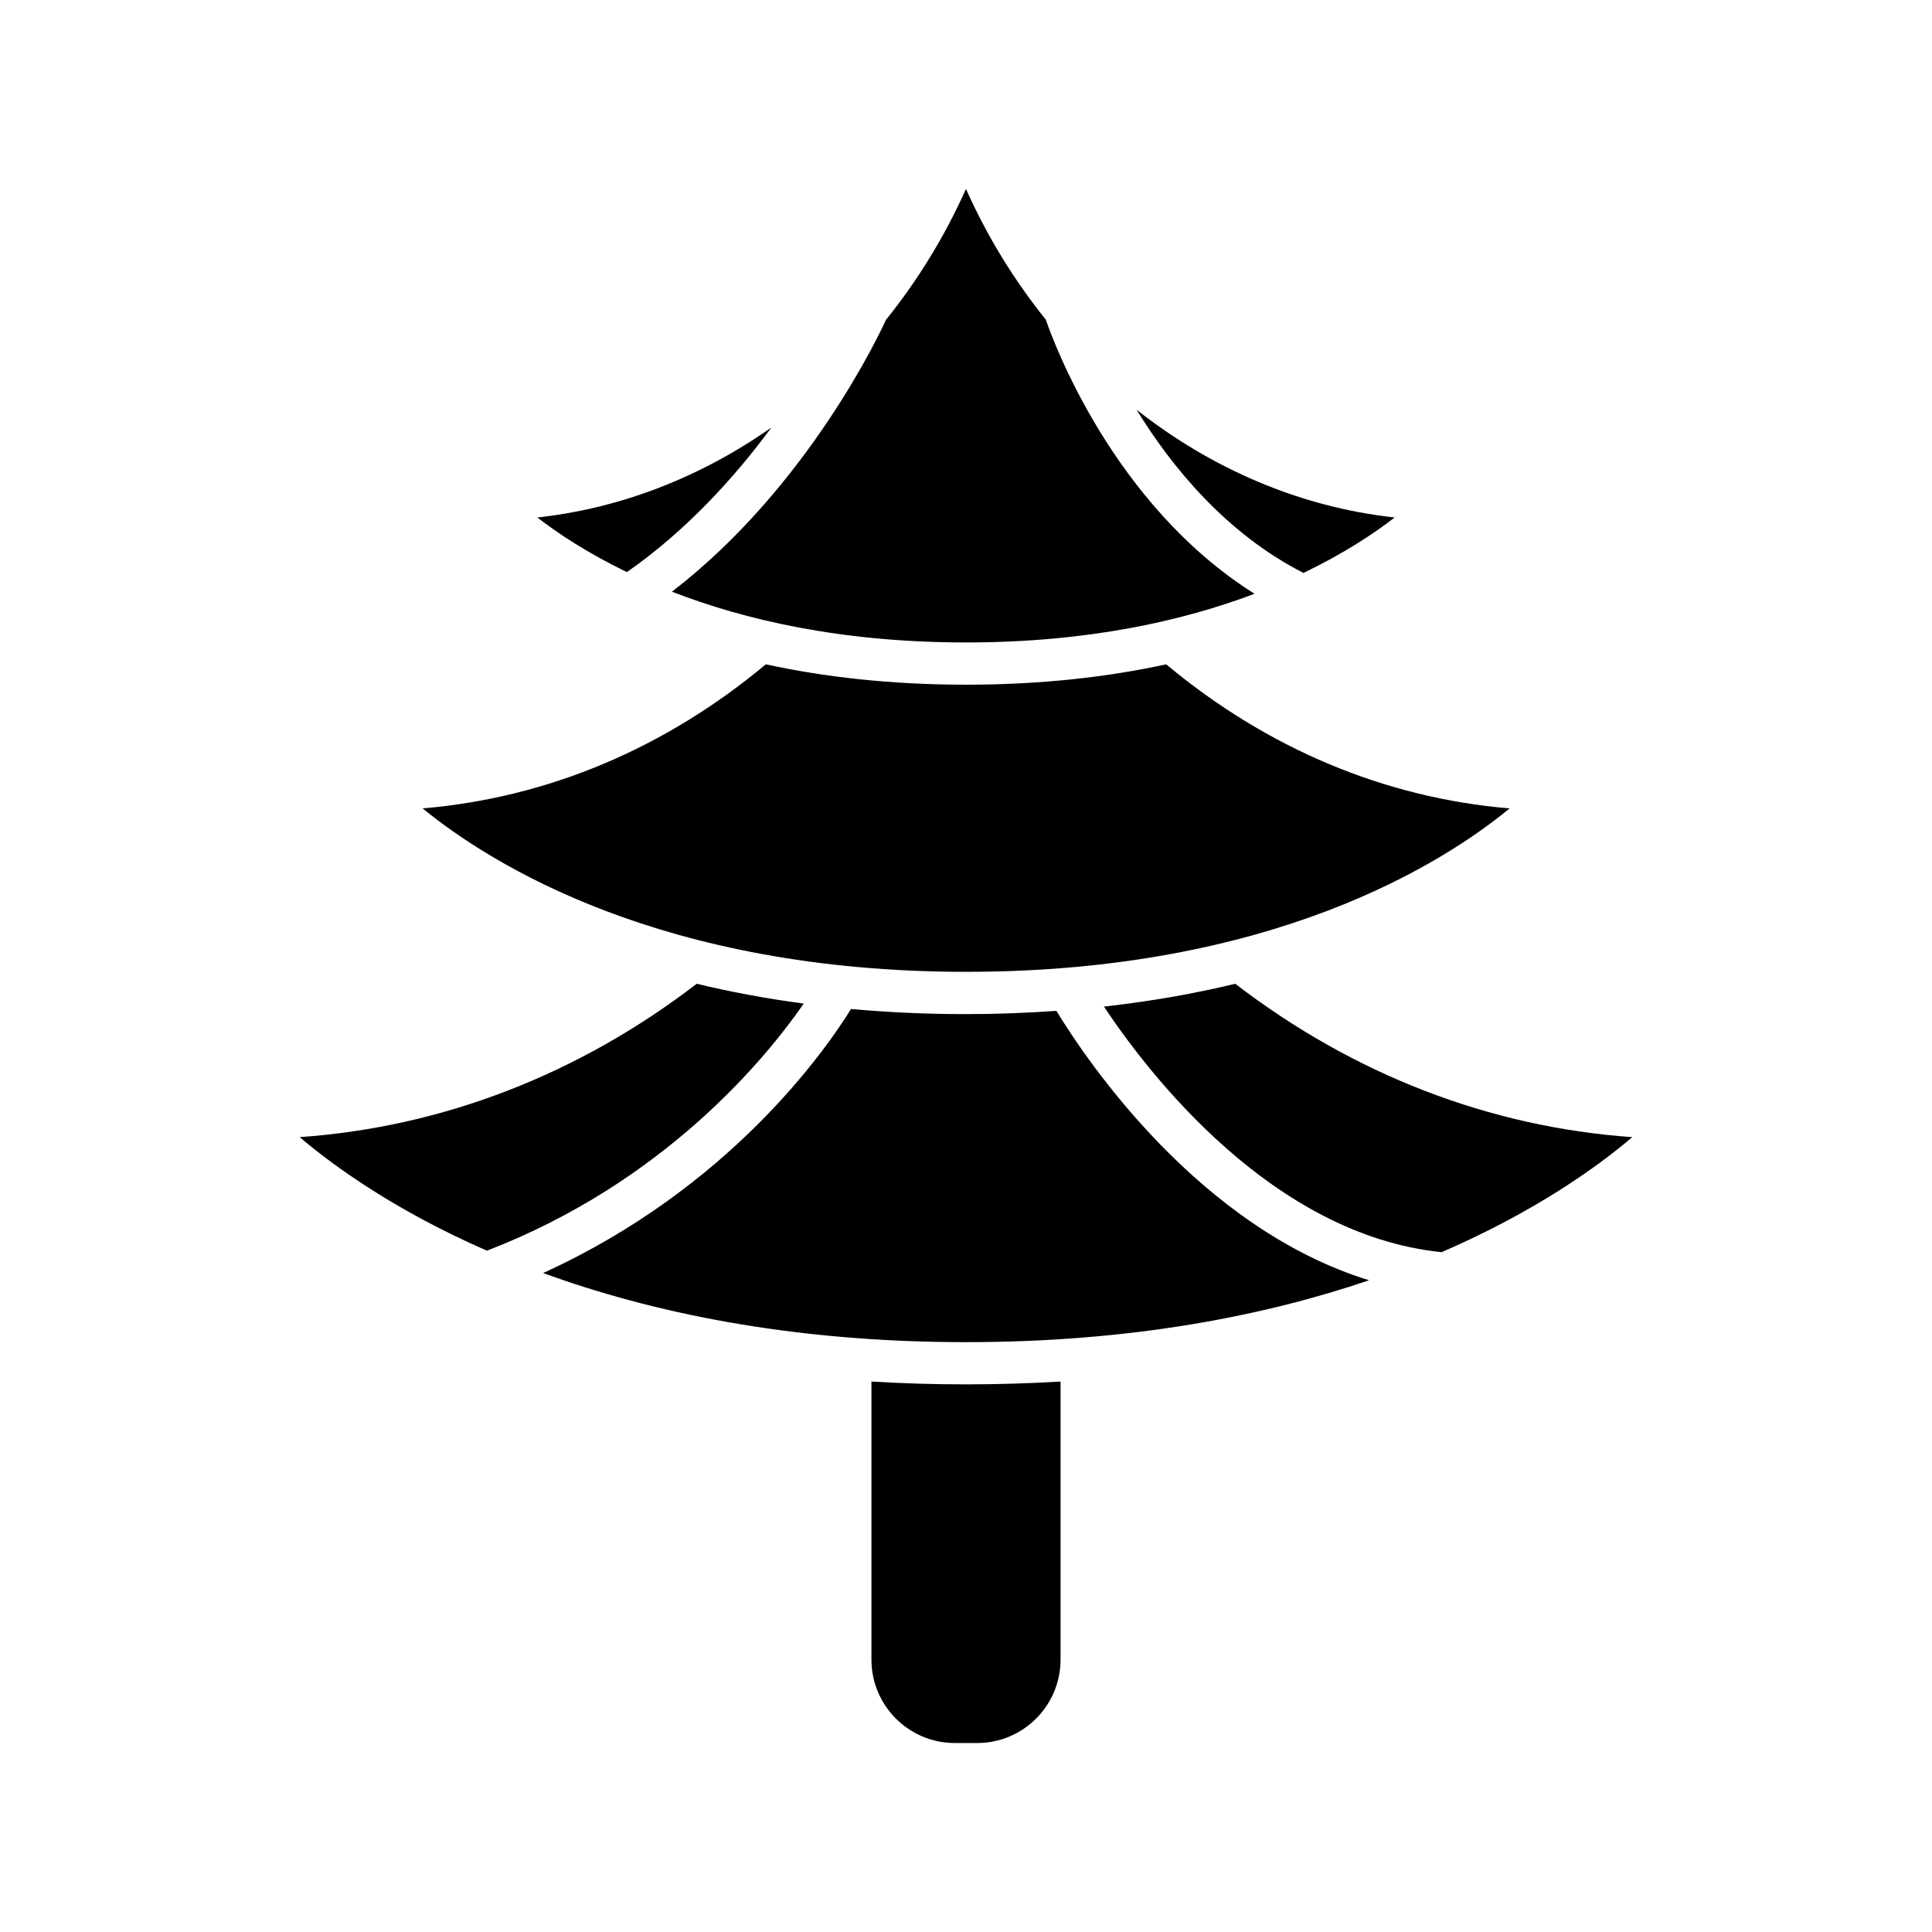
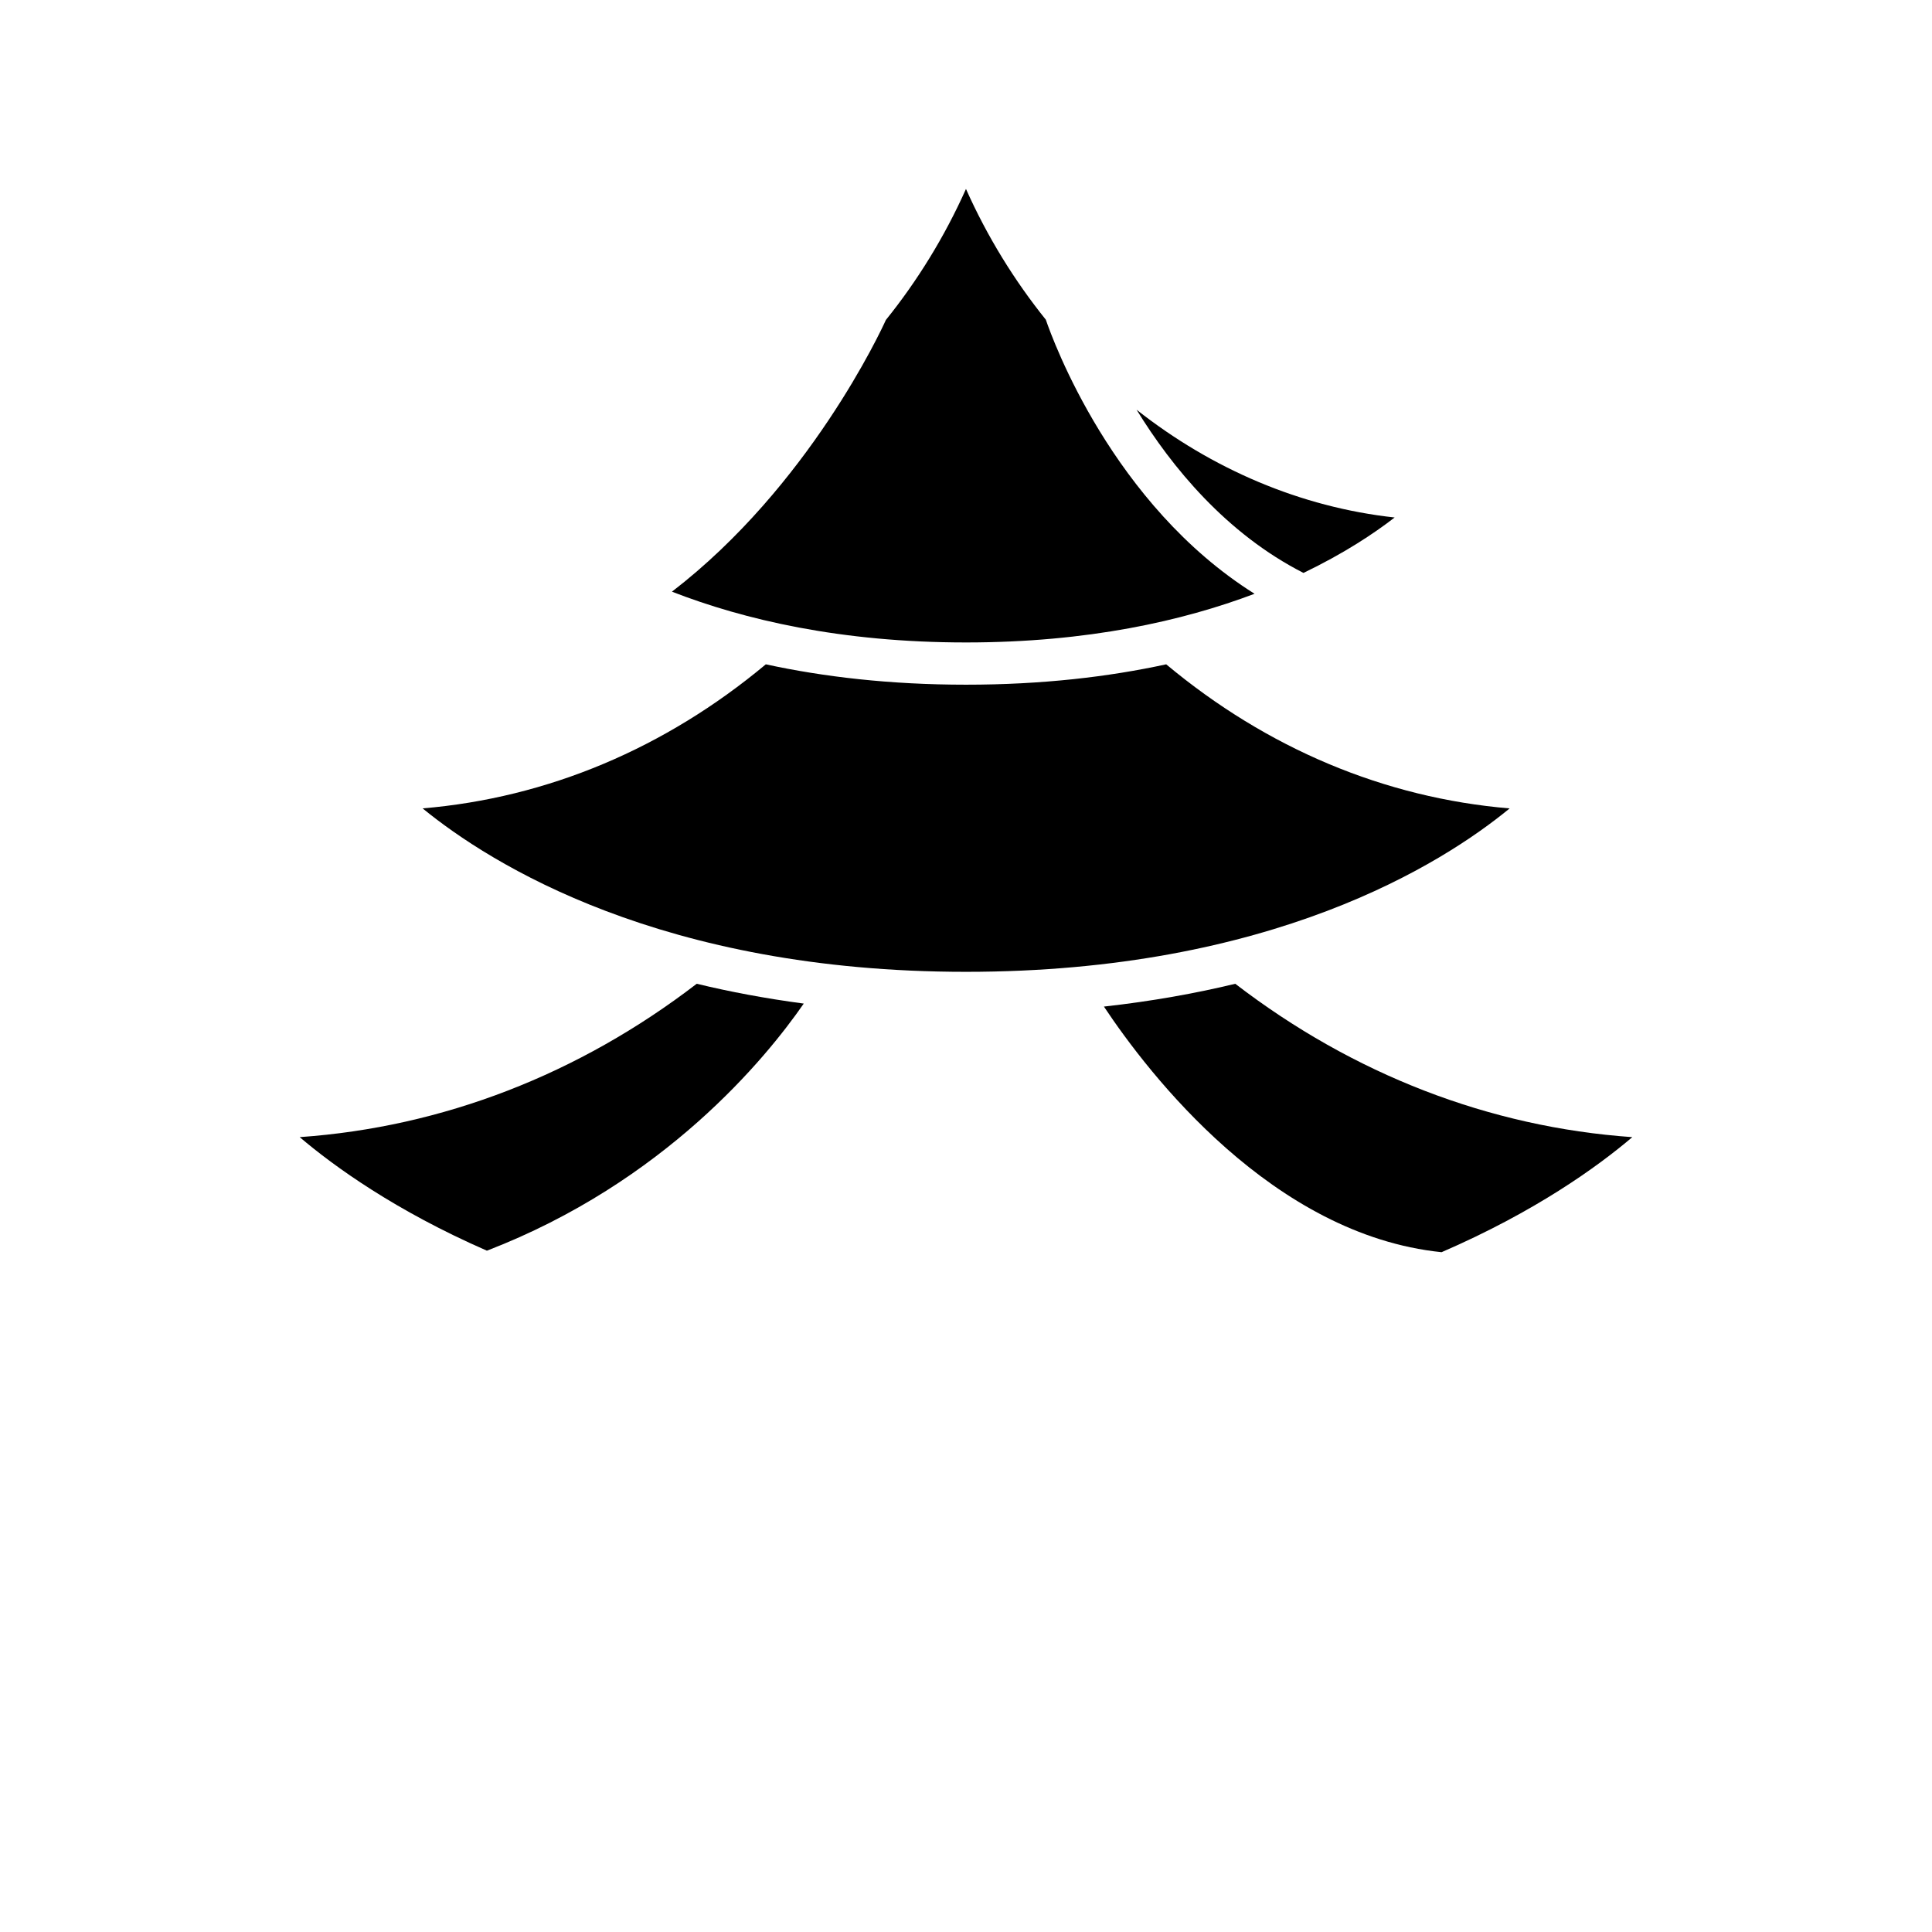
<svg xmlns="http://www.w3.org/2000/svg" fill="#000000" width="800px" height="800px" version="1.1" viewBox="144 144 512 512">
  <g>
-     <path d="m374.94 510.12v73.711c0 12.176 9.91 22.086 22.086 22.086h5.945c12.176 0 22.086-9.91 22.086-22.086v-73.711c-8.031 0.488-16.379 0.75-25.059 0.75-8.68 0.004-17.027-0.262-25.059-0.75z" />
-     <path d="m423.95 411.89c-7.637 0.539-15.586 0.859-23.945 0.859-10.762 0-20.91-0.484-30.48-1.355-6.863 11.102-32.25 47.496-81.594 69.977 28.27 10.293 65.195 18.312 112.07 18.312 43.973 0 79.273-7.035 106.82-16.398-44.953-13.84-74.762-58.09-82.871-71.395z" />
    <path d="m471.36 404.71c-10.562 2.555-22.156 4.633-34.809 6.043 11.977 18.008 44.738 60.496 89.48 65.09 24.711-10.688 41.293-22.613 50.547-30.488-37.871-2.656-73.934-16.617-105.22-40.645z" />
    <path d="m489.43 295.83c10.672-5.129 18.691-10.445 24.164-14.691-24.918-2.723-48.438-12.836-68.391-28.559 9.312 15.176 23.762 32.824 44.227 43.25z" />
-     <path d="m348.44 257.29c-18.523 13.012-39.715 21.41-62.035 23.848 5.394 4.188 13.273 9.418 23.727 14.477 15.883-11.062 28.758-25.371 38.309-38.324z" />
    <path d="m322.07 300.8c19.145 7.441 44.789 13.457 77.922 13.457 32.301 0 57.488-5.719 76.477-12.902-37.605-23.602-53.457-67.188-55.312-72.633-8.328-10.363-15.504-21.969-21.164-34.648-5.68 12.711-12.875 24.34-21.23 34.727-1.219 2.699-20.375 44.078-56.691 72z" />
    <path d="m544.07 358.24c-33.137-2.781-64.293-15.887-91.016-38.188-15.184 3.301-32.801 5.398-53.051 5.398s-37.867-2.102-53.051-5.398c-26.703 22.285-57.84 35.387-90.953 38.18 18.07 14.766 63.434 43.312 144 43.312 80.902 0 126.1-28.539 144.07-43.305z" />
    <path d="m357 409.96c-10.168-1.355-19.621-3.137-28.359-5.254-31.285 24.031-67.348 37.988-105.22 40.645 9.137 7.773 25.402 19.512 49.613 30.094 47.074-18.129 73.957-51.02 83.969-65.484z" />
  </g>
</svg>